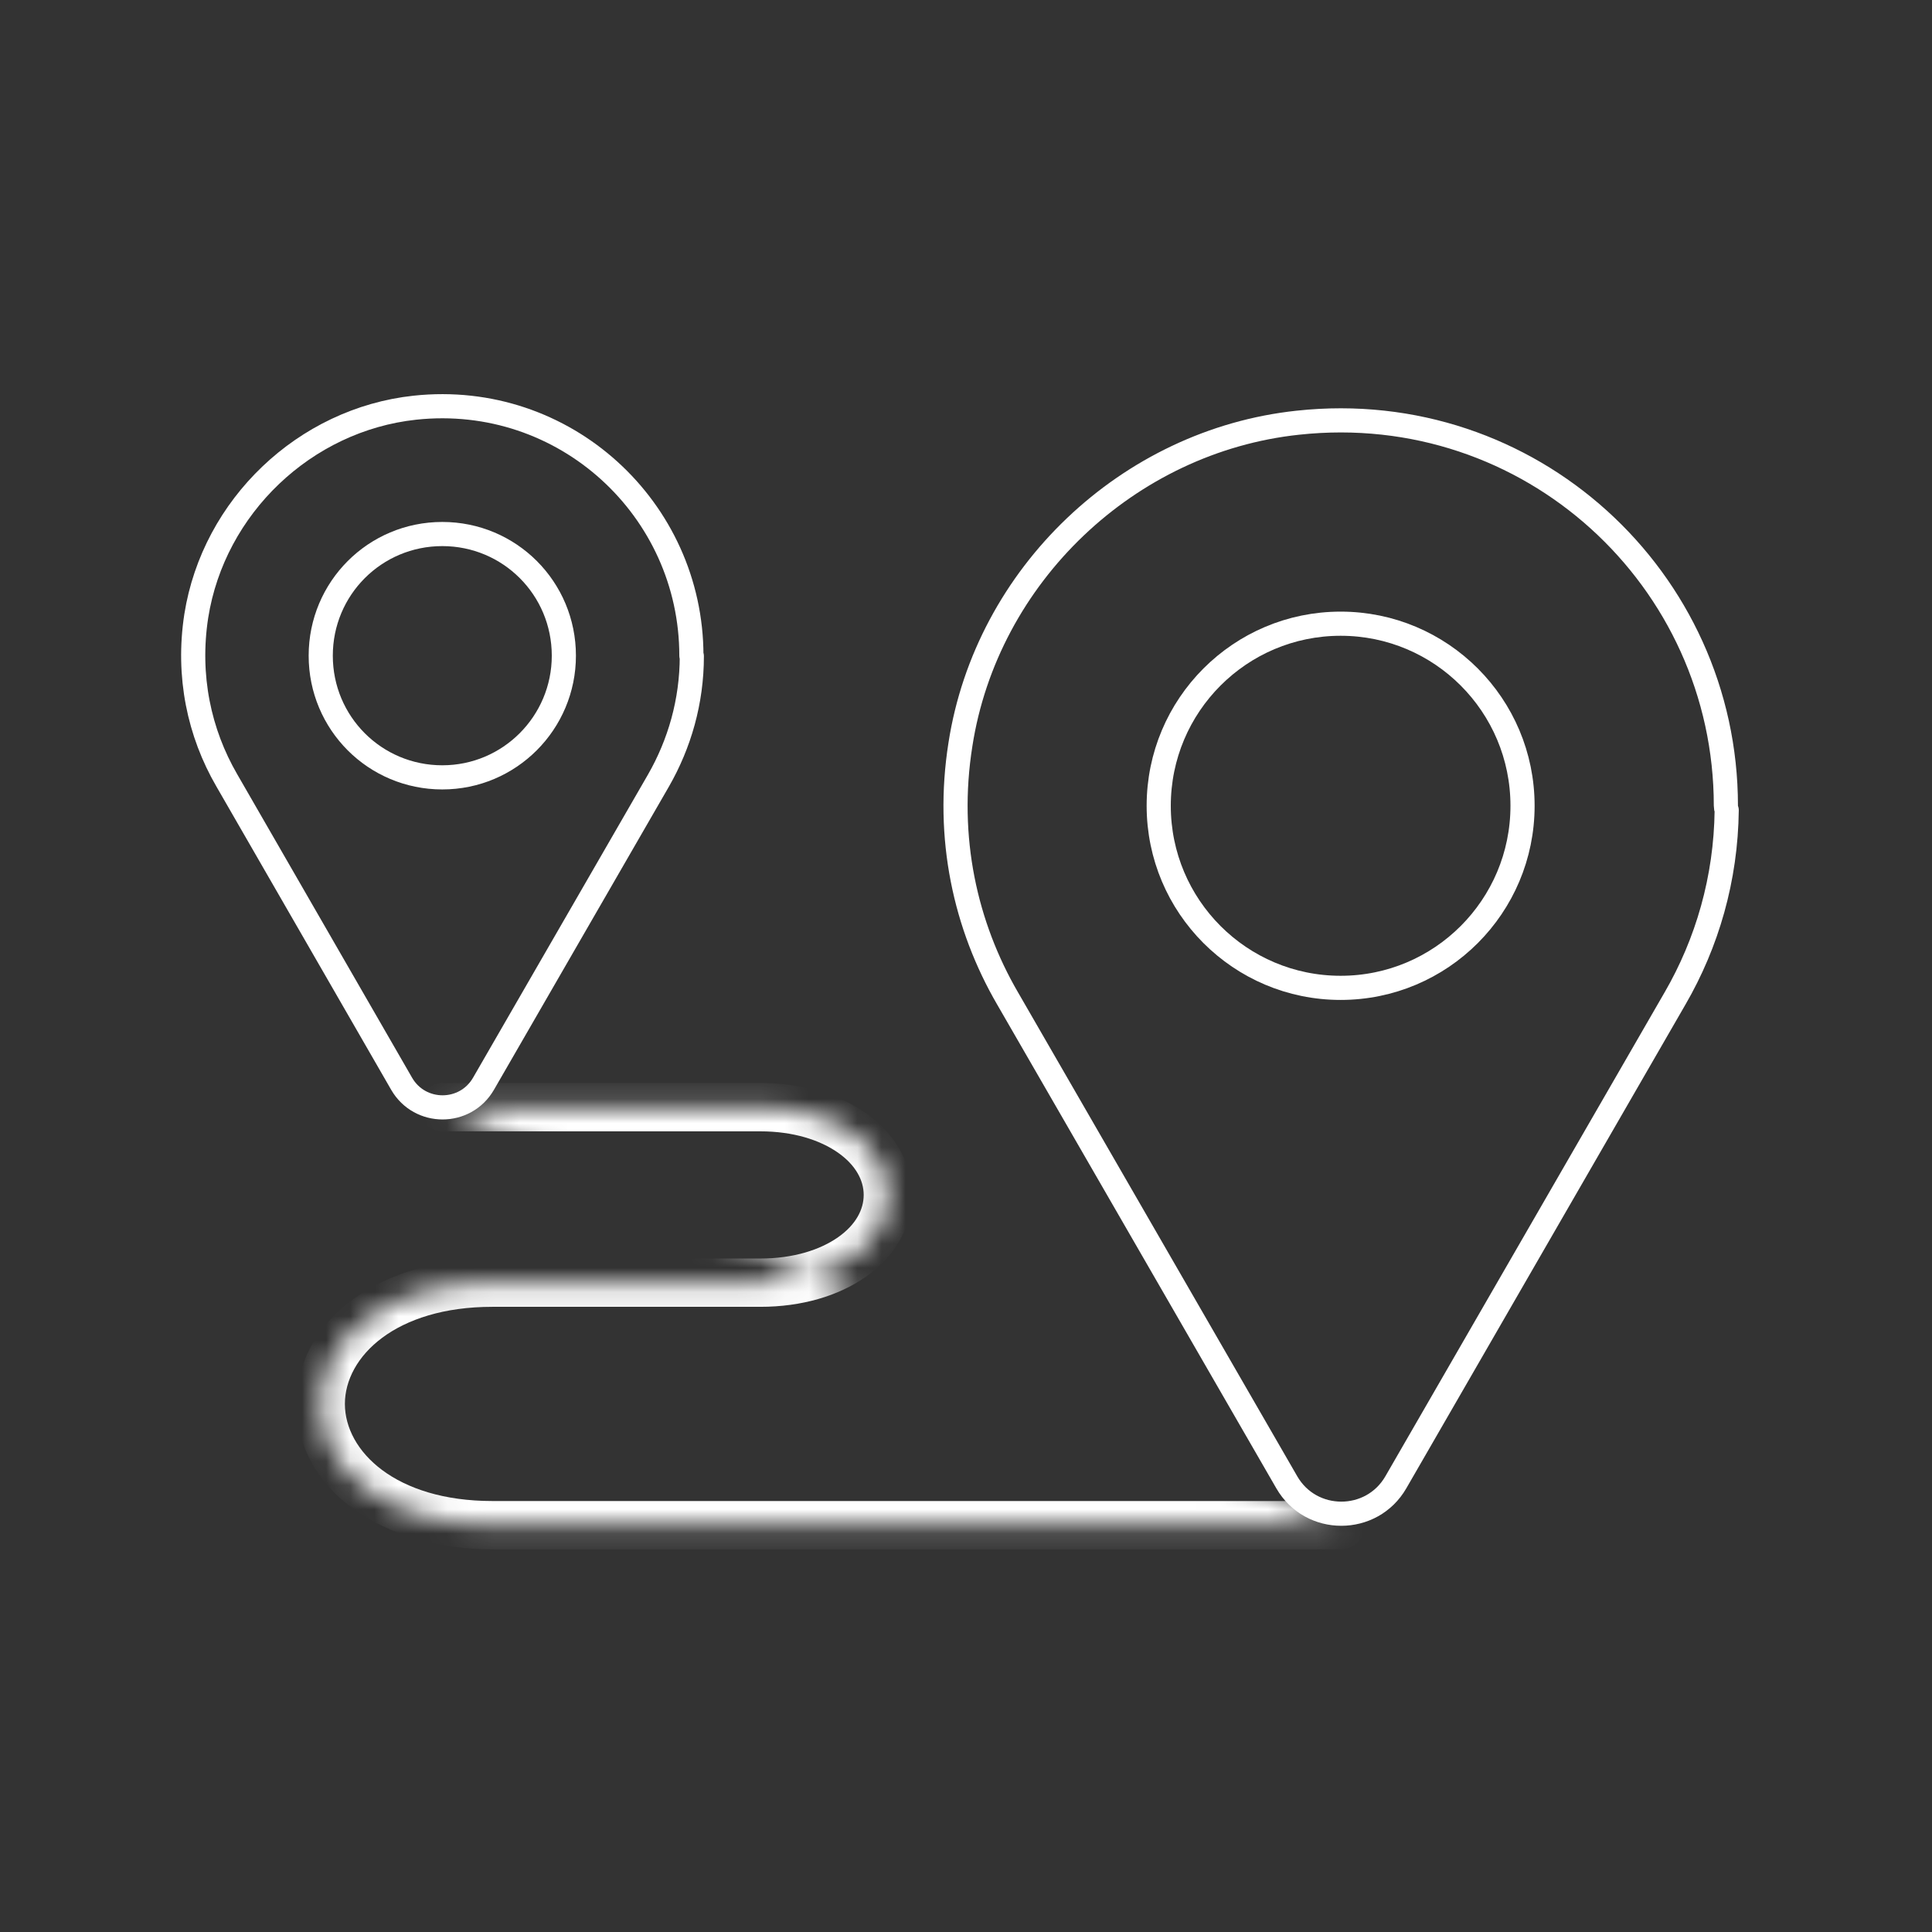
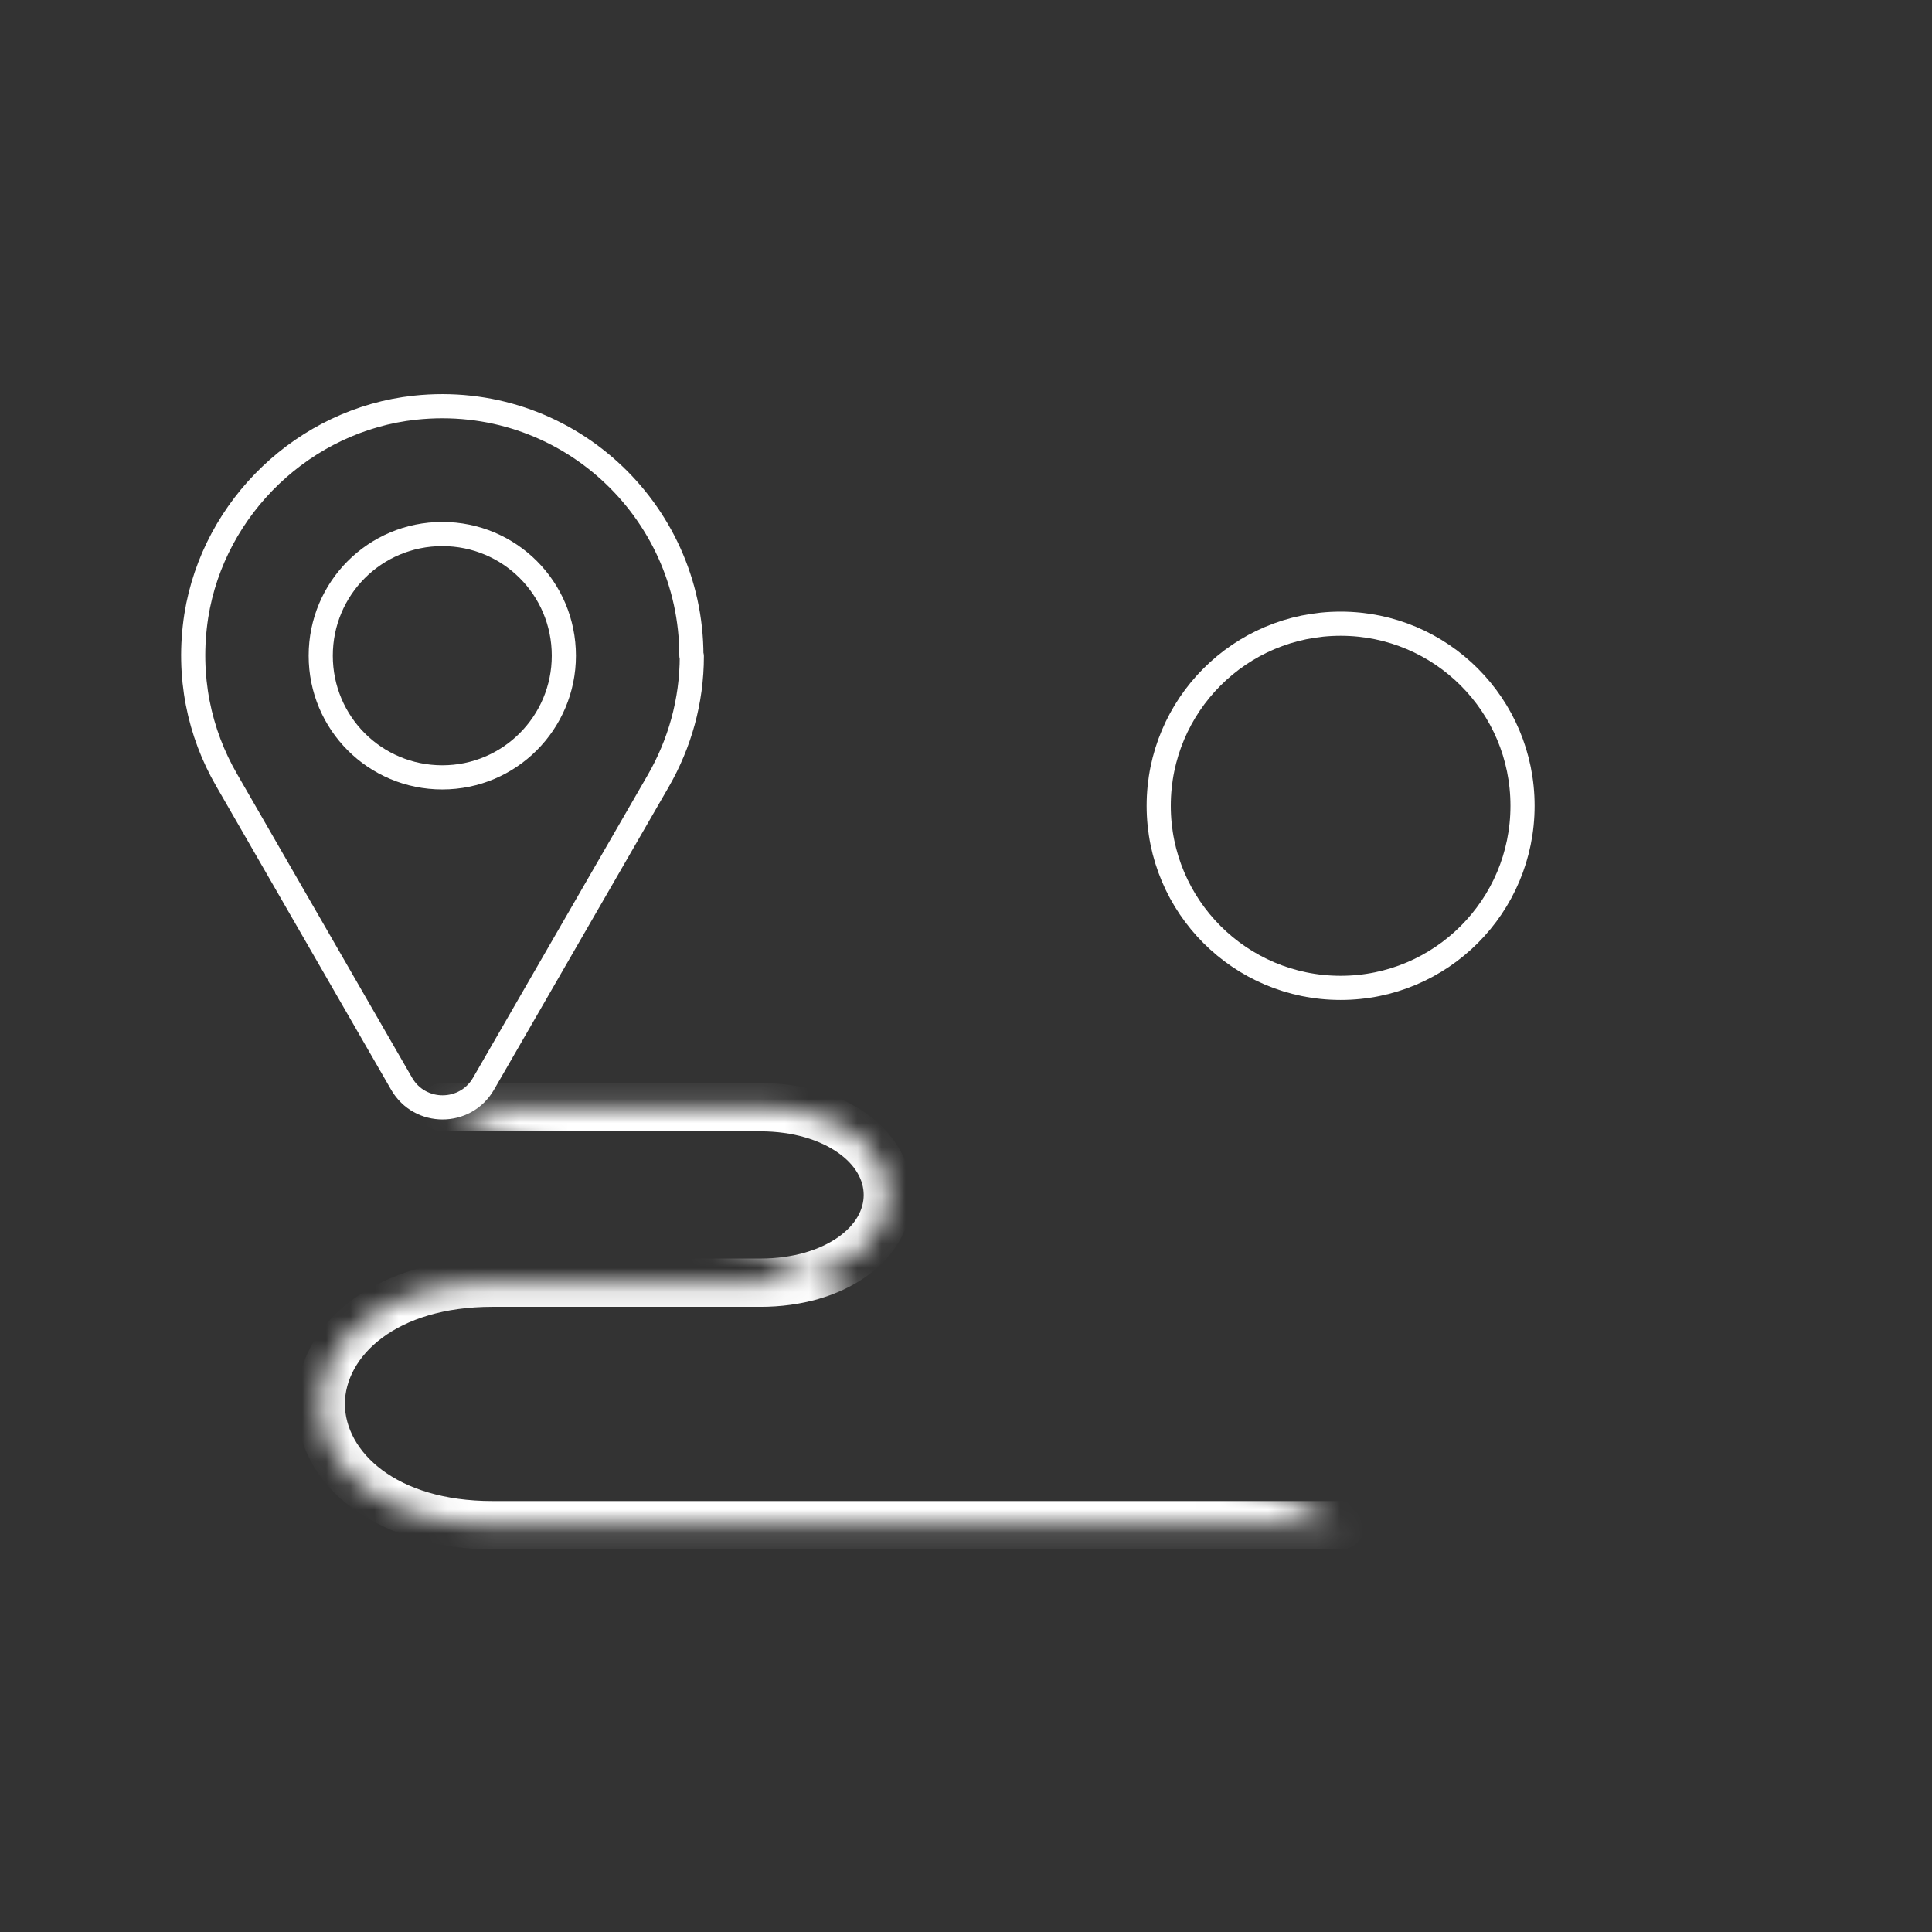
<svg xmlns="http://www.w3.org/2000/svg" width="80" height="80" viewBox="0 0 80 80" fill="none">
  <rect x="0" y="0" width="80" height="80" fill="#333333" stroke="none" />
  <mask id="path-1-inside-1_1216_44531" fill="white">
    <path d="M18.35 45.846H31.485C34.554 45.846 36.764 47.478 36.764 49.479C36.764 51.48 34.572 53.113 31.485 53.113H20.384C16.14 53.113 13.281 55.36 13.281 58.133C13.281 60.907 16.14 63.154 20.384 63.154H55.512" />
  </mask>
  <path d="M18.35 44.846C17.797 44.846 17.35 45.293 17.35 45.846C17.35 46.398 17.797 46.846 18.35 46.846V44.846ZM55.512 64.154C56.064 64.154 56.512 63.706 56.512 63.154C56.512 62.601 56.064 62.154 55.512 62.154V64.154ZM18.35 46.846H31.485V44.846H18.35V46.846ZM31.485 46.846C32.851 46.846 33.961 47.21 34.701 47.73C35.437 48.248 35.764 48.879 35.764 49.479H37.764C37.764 48.079 36.986 46.892 35.851 46.094C34.718 45.298 33.189 44.846 31.485 44.846V46.846ZM35.764 49.479C35.764 50.083 35.439 50.713 34.706 51.229C33.97 51.748 32.861 52.113 31.485 52.113V54.113C33.197 54.113 34.727 53.661 35.858 52.864C36.993 52.064 37.764 50.877 37.764 49.479H35.764ZM31.485 52.113H20.384V54.113H31.485V52.113ZM20.384 52.113C15.902 52.113 12.281 54.539 12.281 58.133H14.281C14.281 56.181 16.378 54.113 20.384 54.113V52.113ZM12.281 58.133C12.281 61.728 15.902 64.154 20.384 64.154V62.154C16.378 62.154 14.281 60.086 14.281 58.133H12.281ZM20.384 64.154H55.512V62.154H20.384V64.154Z" fill="white" mask="url(#path-1-inside-1_1216_44531)" />
-   <path d="M71.465 33.365C71.465 33.429 71.477 33.491 71.499 33.547C71.467 36.389 70.69 39.048 69.358 41.347L69.357 41.348L57.8 61.377L57.8 61.377C56.799 63.114 54.282 63.114 53.282 61.377L53.282 61.377L41.725 41.348L41.724 41.347C39.972 38.334 39.156 34.693 39.769 30.828L39.769 30.827C40.856 23.819 46.708 18.251 53.744 17.503L53.744 17.503C63.354 16.464 71.465 23.969 71.465 33.365Z" stroke="white" stroke-linecap="round" stroke-linejoin="round" />
  <path d="M63.045 33.366C63.045 37.531 59.673 40.905 55.513 40.905C51.352 40.905 47.98 37.531 47.98 33.366C47.98 29.2 51.352 25.826 55.513 25.826C59.673 25.826 63.045 29.2 63.045 33.366Z" stroke="white" stroke-linecap="round" stroke-linejoin="round" />
  <path d="M28.629 27.151C28.629 21.077 23.385 16.215 17.177 16.882C12.617 17.373 8.847 20.972 8.128 25.5C7.742 27.993 8.25 30.345 9.39 32.311L16.633 44.88C17.387 46.179 19.264 46.179 20.018 44.88L27.261 32.329C28.138 30.802 28.647 29.046 28.647 27.168L28.629 27.151Z" stroke="white" stroke-linecap="round" stroke-linejoin="round" />
  <path d="M23.348 27.151C23.348 29.925 21.103 32.189 18.315 32.189C15.526 32.189 13.281 29.942 13.281 27.151C13.281 24.36 15.526 22.113 18.315 22.113C21.103 22.113 23.348 24.36 23.348 27.151Z" stroke="white" stroke-linecap="round" stroke-linejoin="round" />
</svg>